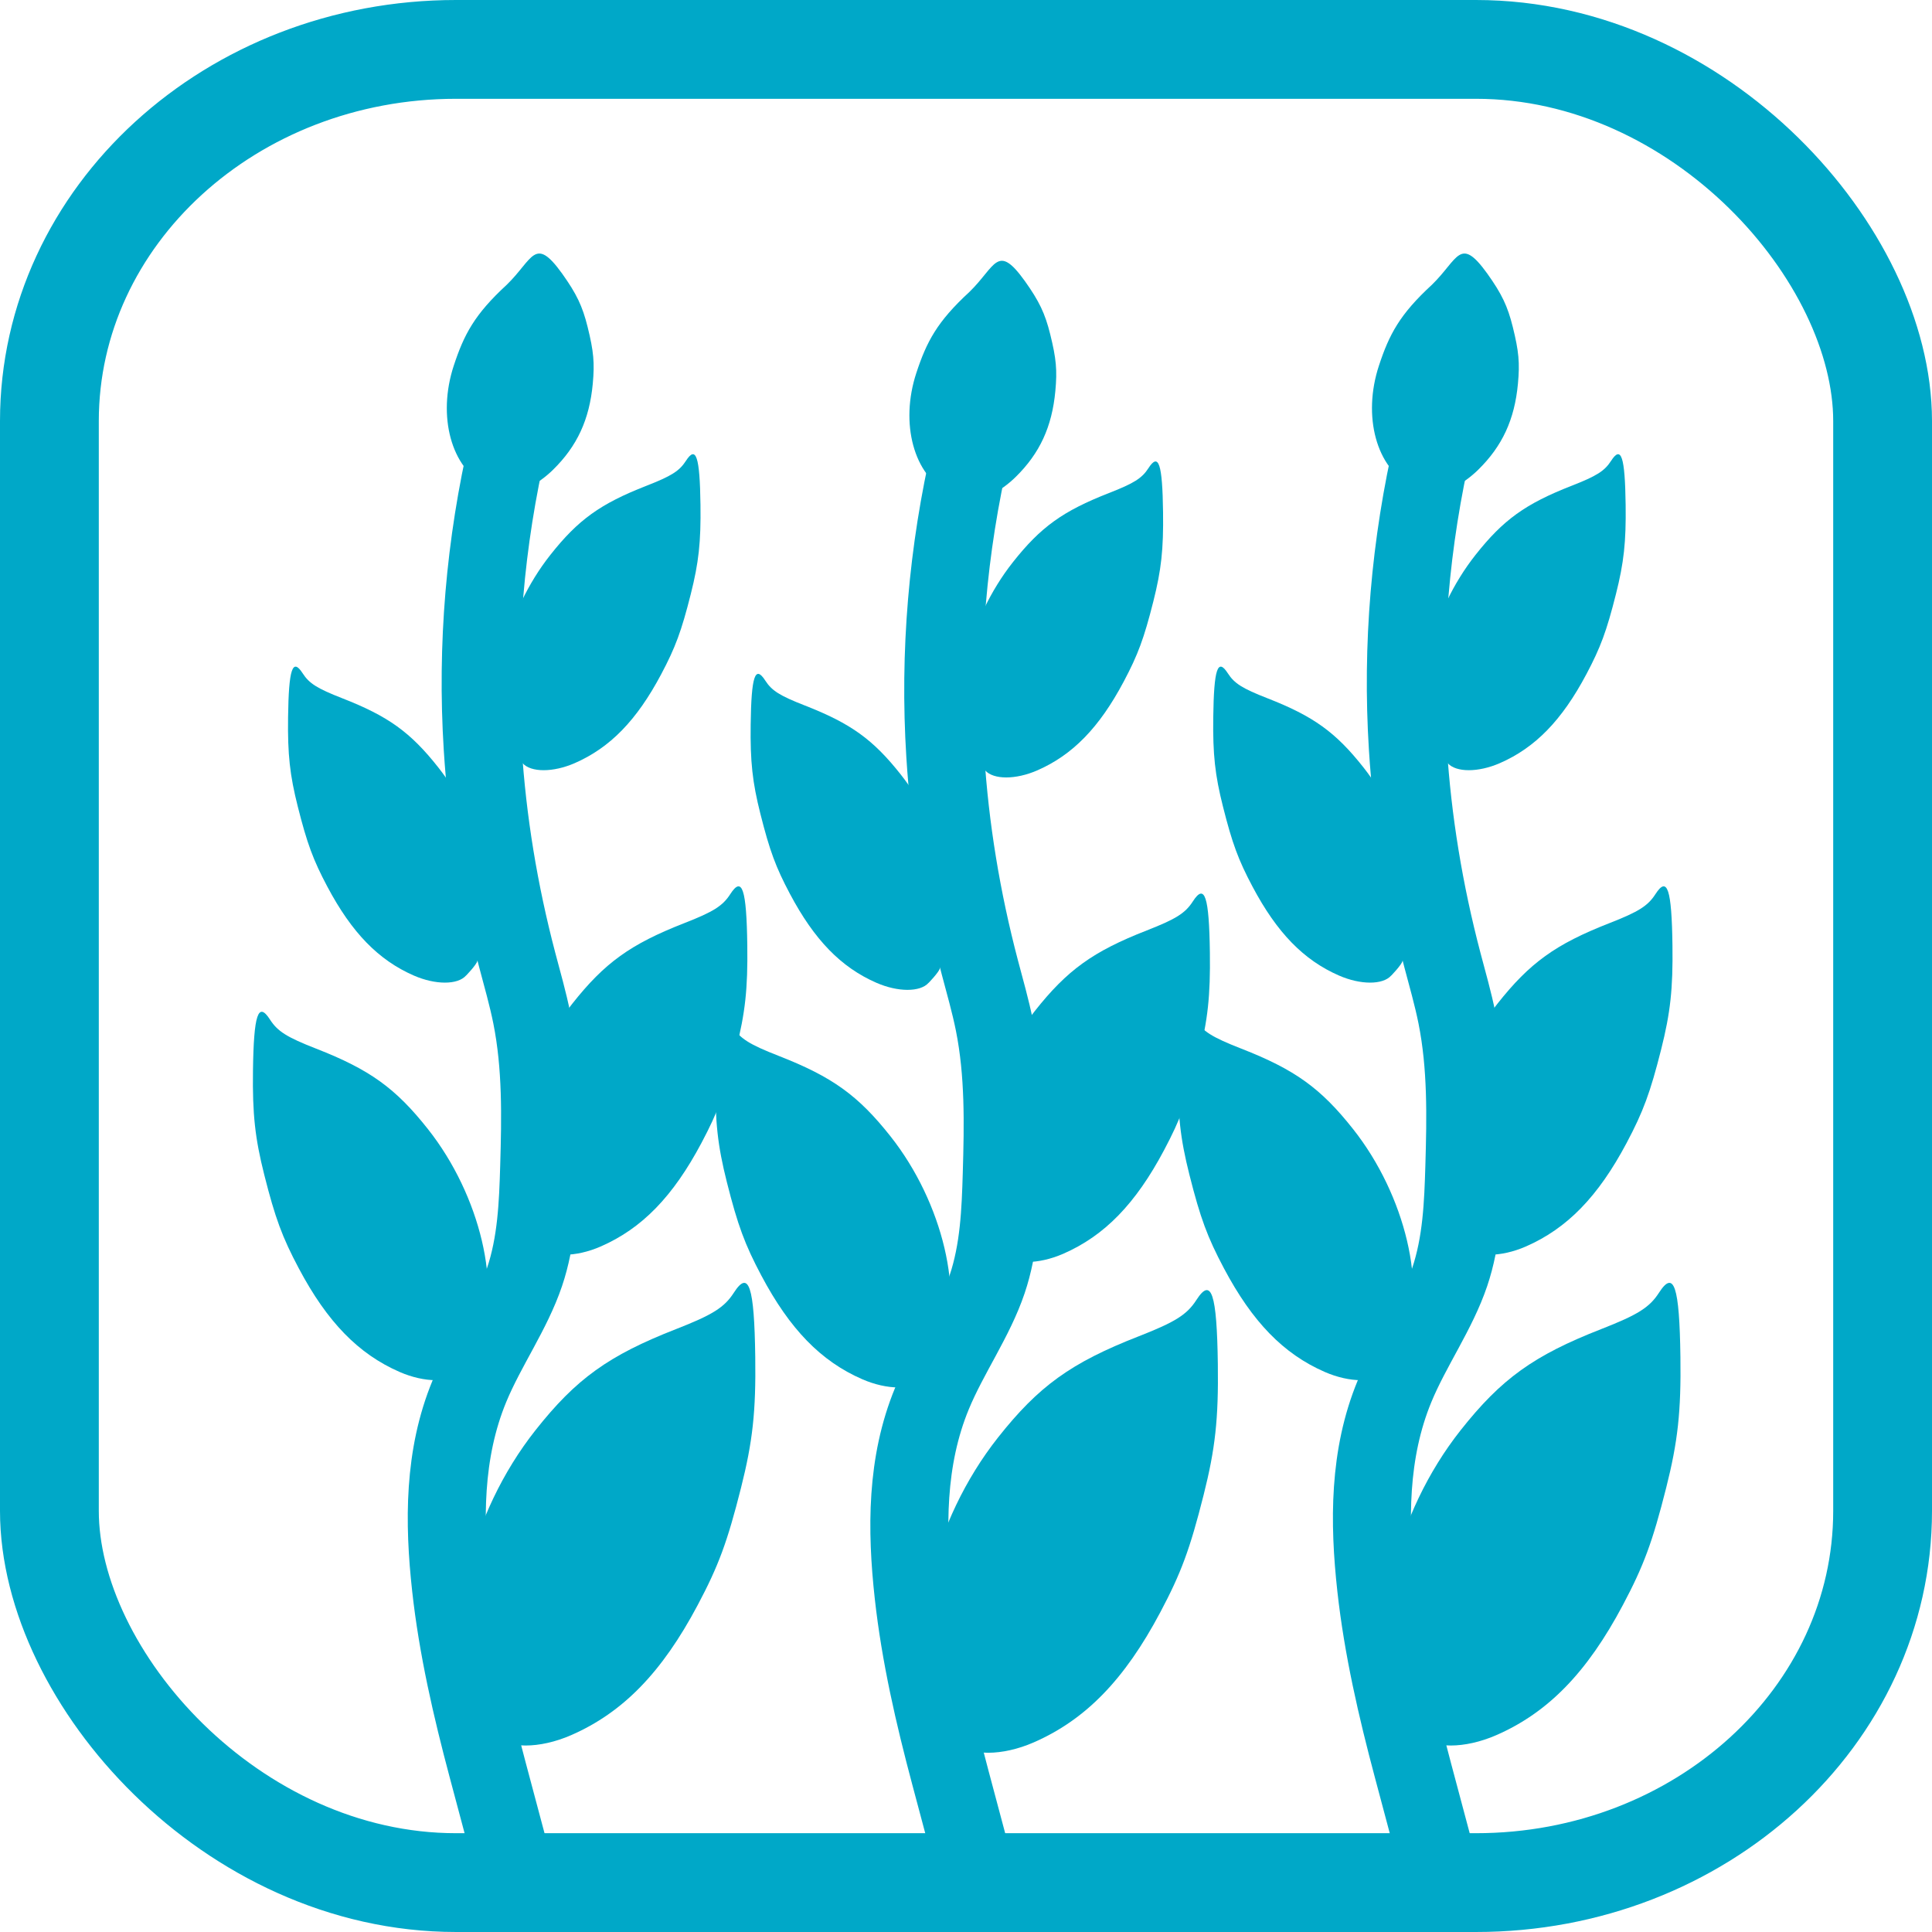
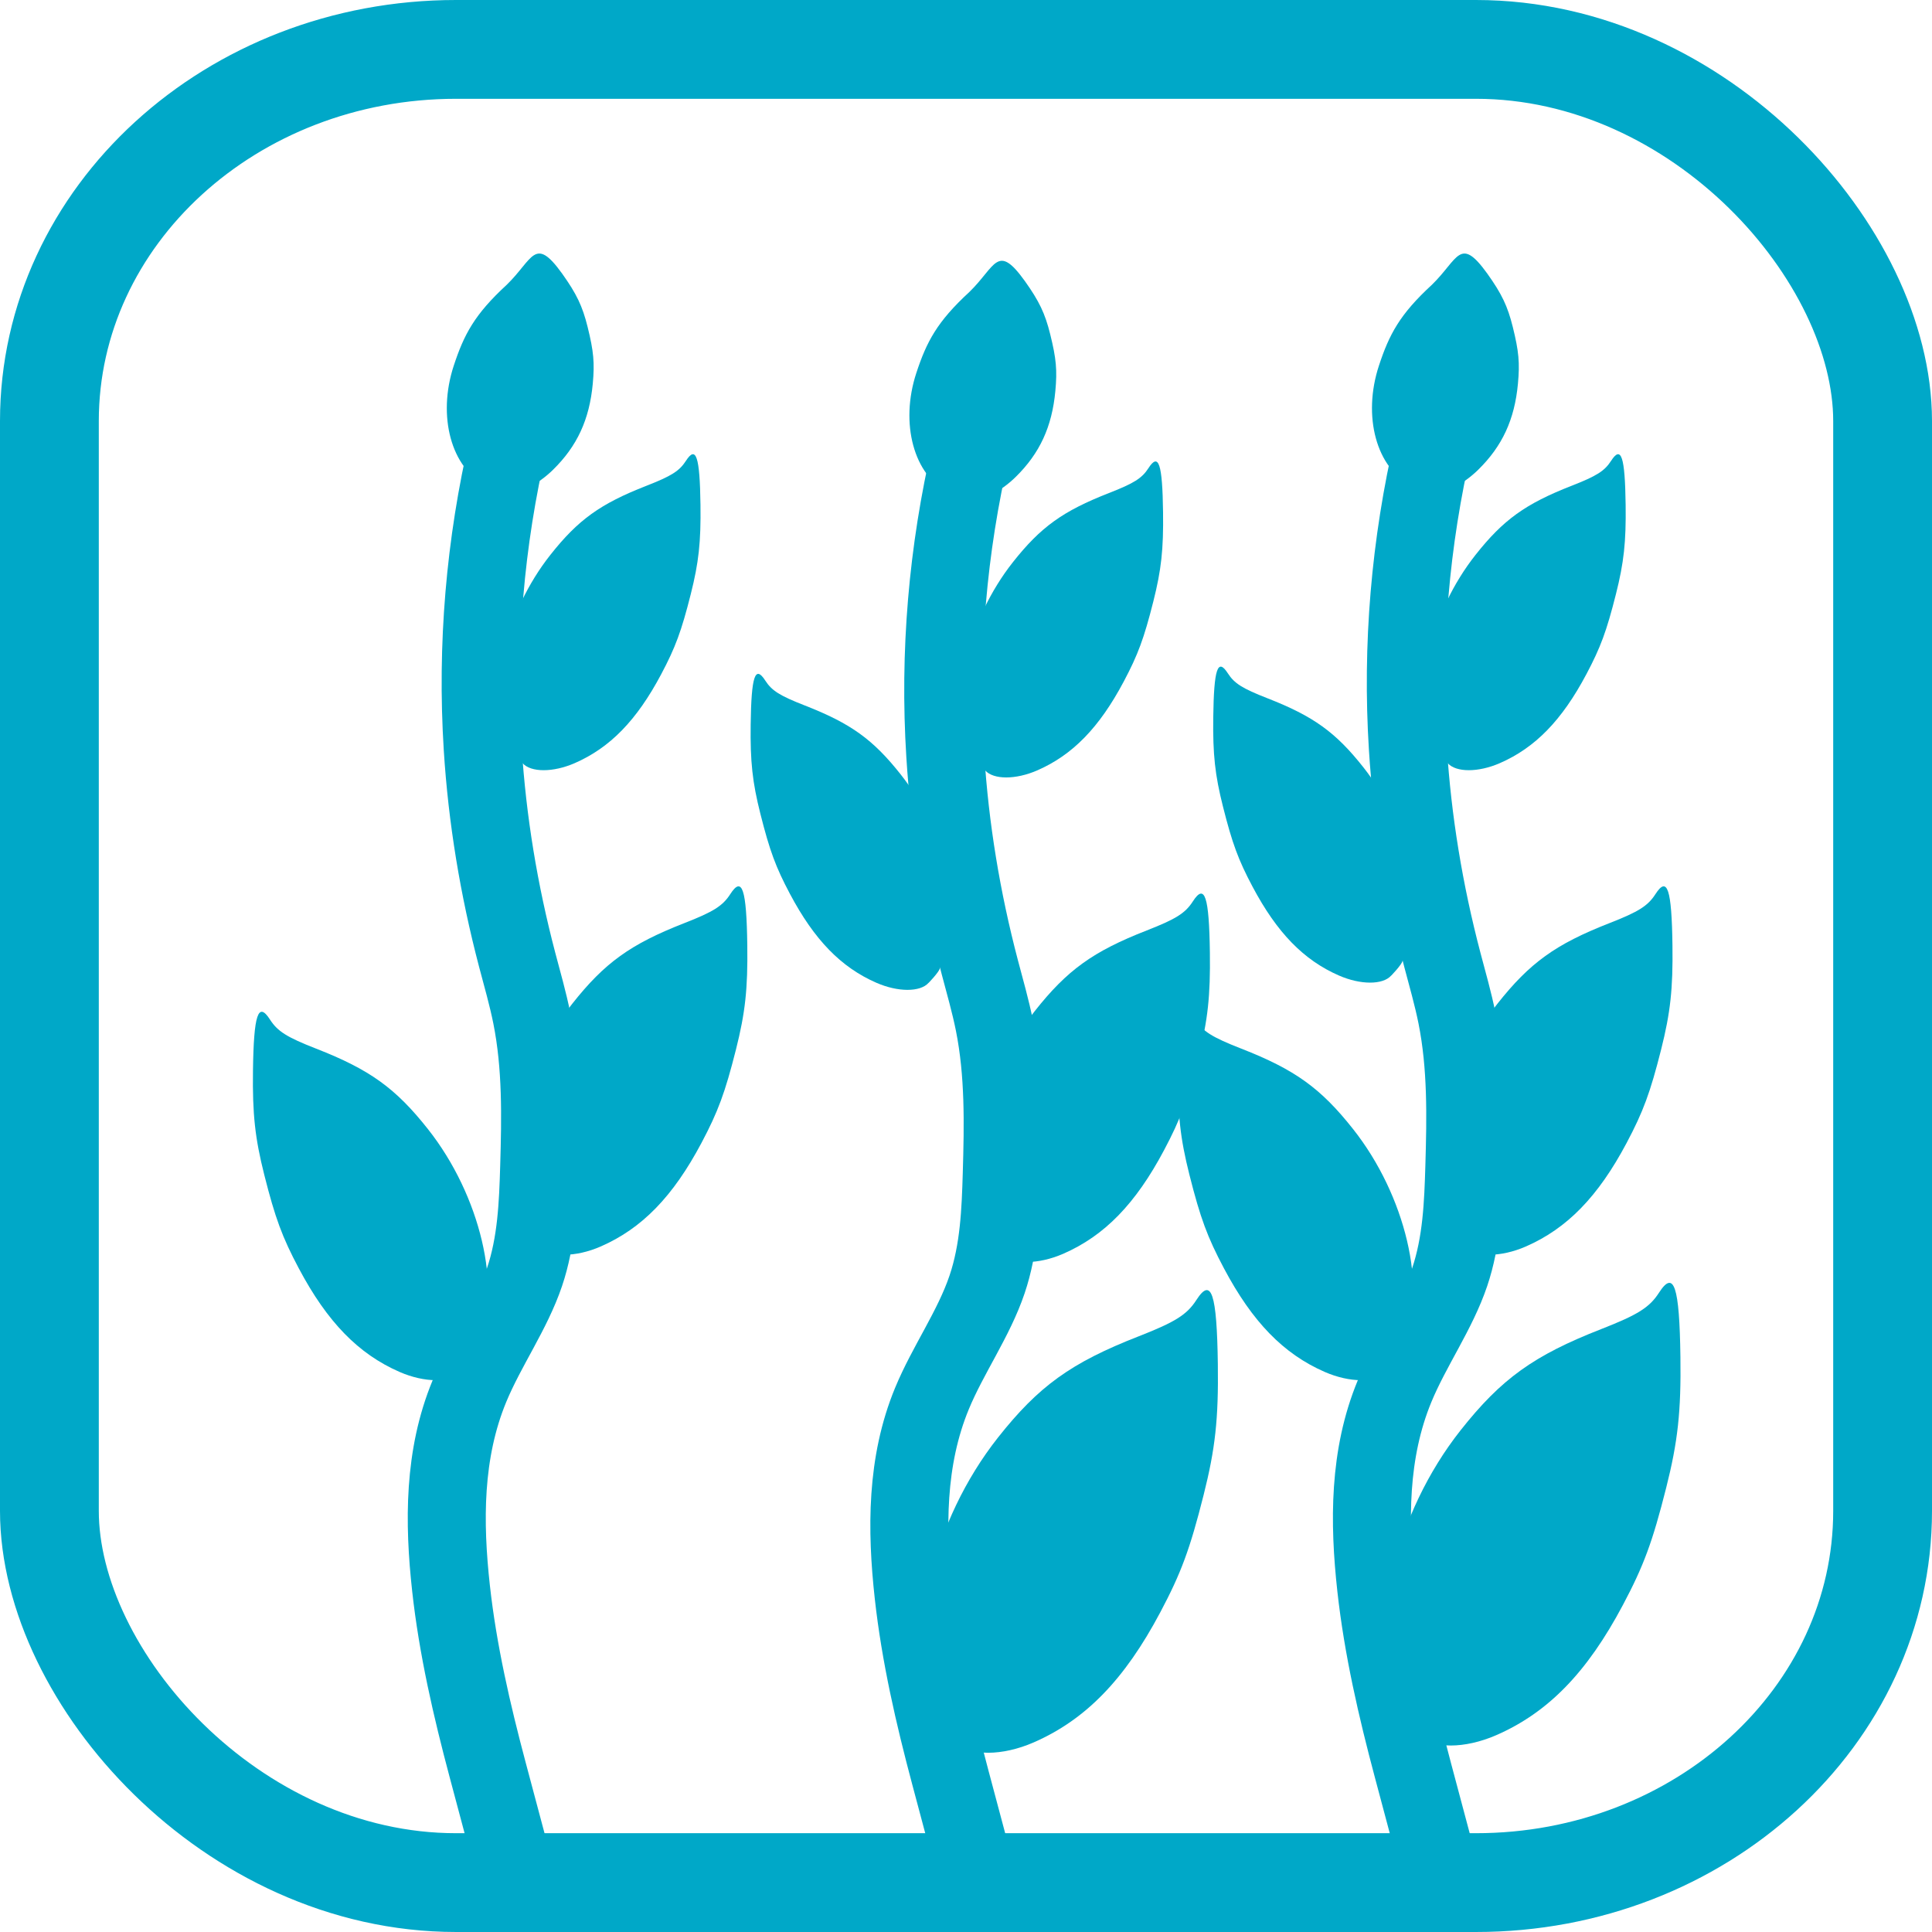
<svg xmlns="http://www.w3.org/2000/svg" xmlns:ns1="http://www.inkscape.org/namespaces/inkscape" xmlns:ns2="http://sodipodi.sourceforge.net/DTD/sodipodi-0.dtd" width="83.5mm" height="83.5mm" viewBox="0 0 83.5 83.5" version="1.1" id="svg852" ns1:version="0.92.4 (5da689c313, 2019-01-14)" ns2:docname="logo_Field.svg">
  <defs id="defs846">
    <ns1:path-effect effect="spiro" id="path-effect826-0-4-2" is_visible="true" />
    <ns1:path-effect effect="spiro" id="path-effect834-8-7" is_visible="true" />
    <ns1:path-effect effect="spiro" id="path-effect838-9-0-5-3" is_visible="true" />
    <ns1:path-effect effect="spiro" id="path-effect838-9-0-7-1" is_visible="true" />
    <ns1:path-effect effect="spiro" id="path-effect834-8-6-8" is_visible="true" />
    <ns1:path-effect effect="spiro" id="path-effect834-8-5-0-6" is_visible="true" />
    <ns1:path-effect effect="spiro" id="path-effect834-8-5-0-2-7" is_visible="true" />
    <ns1:path-effect effect="spiro" id="path-effect838-9-0-7-47-0" is_visible="true" />
    <ns1:path-effect effect="spiro" id="path-effect838-9-0-7-47-6-2" is_visible="true" />
    <ns1:path-effect effect="spiro" id="path-effect838-9-0-7-7-8" is_visible="true" />
    <ns1:path-effect effect="spiro" id="path-effect838-9-0-5-9-3" is_visible="true" />
    <ns1:path-effect effect="spiro" id="path-effect826-0-4-2-1" is_visible="true" />
    <ns1:path-effect effect="spiro" id="path-effect826-0-4-2-0" is_visible="true" />
  </defs>
  <ns2:namedview id="base" pagecolor="#ffffff" bordercolor="#666666" borderopacity="1.0" ns1:pageopacity="0.0" ns1:pageshadow="2" ns1:zoom="0.7" ns1:cx="324.2457" ns1:cy="295.71573" ns1:document-units="mm" ns1:current-layer="g1352-5" showgrid="false" ns1:window-width="1920" ns1:window-height="1017" ns1:window-x="1912" ns1:window-y="-8" ns1:window-maximized="1" fit-margin-top="0" fit-margin-left="0" fit-margin-right="0" fit-margin-bottom="0" />
  <g ns1:label="Calque 1" ns1:groupmode="layer" id="layer1" transform="translate(-68.098,-37.96)">
    <g id="g1352-5" transform="translate(-0.139,-143.615)">
      <g id="g1748" transform="matrix(0.765,0,0,0.765,40.554,7.89)">
        <g transform="translate(0,90.683)" id="g1611">
          <g style="stroke:#00a8c8;stroke-opacity:1" id="g831-6-7-0" transform="matrix(0.762,0,0,-0.762,6.115,291.795)">
            <path transform="matrix(1.019,0,0,0.855,-1.47,10.467)" ns1:original-d="m 77.168735,188.02882 c 0.267537,-3.83112 -2.143633,-24.52895 -1.876099,-26.57828 0.267533,-2.04934 2.149309,-16.63883 2.505933,-18.3318 0.356624,-1.69298 0.890632,-0.80155 1.069078,-5.07813 0.178443,-4.27657 0.890632,-9.62143 0.534538,-12.82893 -0.356095,-3.2075 0.267006,-6.32512 -1.069078,-9.6217 -1.336083,-3.29659 -3.563859,-4.18696 -4.009041,-9.88898 -0.445185,-5.702013 -2.227511,-11.848683 -1.33635,-17.105247 0.891165,-5.256565 1.782062,-10.691046 2.672697,-15.768902 l 1.37714,-6.154152" ns1:path-effect="#path-effect826-0-4-2" ns1:connector-curvature="0" id="path824-2-2-9" d="m 77.169,188.029 c -1.712,-8.738 -2.344,-17.687 -1.876,-26.578 0.324,-6.166 1.176,-12.302 2.506,-18.332 0.373,-1.689 0.783,-3.372 1.069,-5.078 0.708,-4.228 0.641,-8.543 0.535,-12.829 -0.08,-3.235 -0.187,-6.508 -1.069,-9.622 -0.97,-3.425 -2.841,-6.526 -4.009,-9.889 -1.891,-5.445 -1.869,-11.366 -1.336,-17.105 0.493,-5.313 1.508,-10.562 2.673,-15.769 l 1.377,-6.154" style="fill:none;stroke:#00a8c8;stroke-width:5.676;stroke-linecap:round;stroke-linejoin:miter;stroke-miterlimit:4;stroke-dasharray:none;stroke-opacity:1" ns2:nodetypes="cccsscsscc" />
          </g>
-           <path style="fill:#00a8c8;fill-opacity:1;stroke-width:0.214" d="m 63.194,233.159 -0.347,-0.798 c -1.688,-3.877 -0.124,-10.5 3.589,-15.199 2.297,-2.907 4.129,-4.226 7.939,-5.715 2.081,-0.813 2.735,-1.225 3.273,-2.061 0.843,-1.309 1.155,-0.369 1.208,3.635 0.041,3.078 -0.144,4.774 -0.804,7.389 -0.773,3.063 -1.27,4.407 -2.447,6.625 -2.02,3.808 -4.224,6.072 -7.152,7.351 -1.784,0.779 -3.623,0.78 -4.314,0.004 0.112,0.131 -0.917,-0.932 -0.945,-1.23 z" id="path1519-5-0-81-3-8" ns1:connector-curvature="0" ns2:nodetypes="ccccsccsccc" />
          <path style="fill:#00a8c8;fill-opacity:1;stroke-width:0.116" d="m 64.068,163.981 -0.407,-0.198 c -1.976,-0.962 -2.778,-3.91 -1.839,-6.766 0.581,-1.767 1.172,-2.895 2.994,-4.573 1.49,-1.446 1.571,-2.796 3.13,-0.629 0.817,1.145 1.147,1.836 1.439,3.013 0.342,1.378 0.401,2.029 0.291,3.208 -0.189,2.024 -0.881,3.522 -2.247,4.862 -0.832,0.817 -1.896,1.357 -2.497,1.268 0.098,0.017 -0.771,-0.081 -0.864,-0.185 z" id="path1519-5-0-81-5-6-1-7-2-6-3" ns1:connector-curvature="0" ns2:nodetypes="ccccccscccc" />
          <path style="fill:#00a8c8;fill-opacity:1;stroke-width:0.146" d="m 65.065,178.632 -0.237,-0.545 c -1.153,-2.648 -0.085,-7.171 2.451,-10.38 1.569,-1.986 2.82,-2.886 5.422,-3.903 1.421,-0.555 1.868,-0.837 2.235,-1.408 0.576,-0.894 0.789,-0.252 0.825,2.483 0.028,2.102 -0.098,3.26 -0.549,5.046 -0.528,2.092 -0.867,3.01 -1.671,4.525 -1.38,2.6 -2.885,4.147 -4.884,5.02 -1.218,0.532 -2.474,0.533 -2.946,0.003 0.076,0.089 -0.627,-0.636 -0.645,-0.84 z" id="path1519-5-0-81-3-8-8" ns1:connector-curvature="0" ns2:nodetypes="ccccsccsccc" />
          <path style="fill:#00a8c8;fill-opacity:1;stroke-width:0.17" d="m 65.937,205.801 -0.277,-0.636 c -1.344,-3.087 -0.099,-8.36 2.857,-12.101 1.829,-2.315 3.287,-3.365 6.321,-4.551 1.657,-0.647 2.177,-0.975 2.606,-1.641 0.671,-1.043 0.92,-0.294 0.962,2.895 0.032,2.451 -0.115,3.801 -0.64,5.883 -0.616,2.438 -1.011,3.509 -1.948,5.275 -1.609,3.032 -3.363,4.835 -5.694,5.853 -1.42,0.62 -2.884,0.621 -3.435,0.003 0.089,0.104 -0.73,-0.742 -0.752,-0.979 z" id="path1519-5-0-81-3-8-5" ns1:connector-curvature="0" ns2:nodetypes="ccccsccsccc" />
-           <path style="fill:#00a8c8;fill-opacity:1;stroke-width:0.146" d="m 63.158,190.633 0.237,-0.545 c 1.153,-2.648 0.085,-7.171 -2.451,-10.38 -1.569,-1.986 -2.82,-2.886 -5.422,-3.903 -1.421,-0.555 -1.868,-0.837 -2.235,-1.408 -0.576,-0.894 -0.789,-0.252 -0.825,2.483 -0.028,2.102 0.098,3.26 0.549,5.046 0.528,2.092 0.867,3.01 1.671,4.525 1.38,2.6 2.885,4.147 4.884,5.02 1.218,0.532 2.474,0.533 2.946,0.003 -0.076,0.089 0.627,-0.636 0.645,-0.84 z" id="path1519-5-0-81-3-8-8-7" ns1:connector-curvature="0" ns2:nodetypes="ccccsccsccc" />
          <path style="fill:#00a8c8;fill-opacity:1;stroke-width:0.17" d="m 62.948,212.888 0.277,-0.636 c 1.344,-3.087 0.099,-8.36 -2.857,-12.101 -1.829,-2.315 -3.287,-3.365 -6.321,-4.551 -1.657,-0.647 -2.177,-0.975 -2.606,-1.641 -0.671,-1.043 -0.92,-0.294 -0.962,2.895 -0.032,2.451 0.115,3.801 0.64,5.883 0.616,2.438 1.011,3.509 1.948,5.275 1.609,3.032 3.363,4.835 5.694,5.853 1.42,0.62 2.884,0.621 3.435,0.003 -0.089,0.104 0.73,-0.742 0.752,-0.979 z" id="path1519-5-0-81-3-8-5-9" ns1:connector-curvature="0" ns2:nodetypes="ccccsccsccc" />
        </g>
        <g transform="translate(1.662,92.838)" id="g1569">
          <g style="stroke:#00a8c8;stroke-opacity:1" id="g831-6-7-0-1" transform="matrix(0.762,0,0,-0.762,30.587,290.049)">
            <path transform="matrix(1.019,0,0,0.855,-1.47,10.467)" ns1:original-d="m 77.168735,188.02882 c 0.267537,-3.83112 -2.143633,-24.52895 -1.876099,-26.57828 0.267533,-2.04934 2.149309,-16.63883 2.505933,-18.3318 0.356624,-1.69298 0.890632,-0.80155 1.069078,-5.07813 0.178443,-4.27657 0.890632,-9.62143 0.534538,-12.82893 -0.356095,-3.2075 0.267006,-6.32512 -1.069078,-9.6217 -1.336083,-3.29659 -3.563859,-4.18696 -4.009041,-9.88898 -0.445185,-5.702013 -2.227511,-11.848683 -1.33635,-17.105247 0.891165,-5.256565 1.782062,-10.691046 2.672697,-15.768902 l 1.37714,-6.154152" ns1:path-effect="#path-effect826-0-4-2-1" ns1:connector-curvature="0" id="path824-2-2-9-1" d="m 77.169,188.029 c -1.712,-8.738 -2.344,-17.687 -1.876,-26.578 0.324,-6.166 1.176,-12.302 2.506,-18.332 0.373,-1.689 0.783,-3.372 1.069,-5.078 0.708,-4.228 0.641,-8.543 0.535,-12.829 -0.08,-3.235 -0.187,-6.508 -1.069,-9.622 -0.97,-3.425 -2.841,-6.526 -4.009,-9.889 -1.891,-5.445 -1.869,-11.366 -1.336,-17.105 0.493,-5.313 1.508,-10.562 2.673,-15.769 l 1.377,-6.154" style="fill:none;stroke:#00a8c8;stroke-width:5.676;stroke-linecap:round;stroke-linejoin:miter;stroke-miterlimit:4;stroke-dasharray:none;stroke-opacity:1" ns2:nodetypes="cccsscsscc" />
          </g>
          <path style="fill:#00a8c8;fill-opacity:1;stroke-width:0.214" d="m 87.666,231.413 -0.347,-0.798 c -1.688,-3.877 -0.124,-10.5 3.589,-15.199 2.297,-2.907 4.129,-4.226 7.939,-5.715 2.081,-0.813 2.735,-1.225 3.273,-2.061 0.843,-1.309 1.155,-0.369 1.208,3.635 0.041,3.078 -0.144,4.774 -0.804,7.389 -0.773,3.063 -1.27,4.407 -2.447,6.625 -2.02,3.808 -4.224,6.072 -7.152,7.351 -1.784,0.779 -3.623,0.78 -4.314,0.004 0.112,0.131 -0.917,-0.932 -0.945,-1.23 z" id="path1519-5-0-81-3-8-0" ns1:connector-curvature="0" ns2:nodetypes="ccccsccsccc" />
          <path style="fill:#00a8c8;fill-opacity:1;stroke-width:0.116" d="m 88.54,162.236 -0.407,-0.198 c -1.976,-0.962 -2.778,-3.91 -1.839,-6.766 0.581,-1.767 1.172,-2.895 2.994,-4.573 1.49,-1.446 1.571,-2.796 3.13,-0.629 0.817,1.145 1.147,1.836 1.439,3.013 0.342,1.378 0.401,2.029 0.291,3.208 -0.189,2.024 -0.881,3.522 -2.247,4.862 -0.832,0.817 -1.896,1.357 -2.497,1.268 0.098,0.017 -0.771,-0.081 -0.864,-0.185 z" id="path1519-5-0-81-5-6-1-7-2-6-3-3" ns1:connector-curvature="0" ns2:nodetypes="ccccccscccc" />
          <path style="fill:#00a8c8;fill-opacity:1;stroke-width:0.146" d="m 89.537,176.886 -0.237,-0.545 c -1.153,-2.648 -0.085,-7.171 2.451,-10.38 1.569,-1.986 2.82,-2.886 5.422,-3.903 1.421,-0.555 1.868,-0.837 2.235,-1.408 0.576,-0.894 0.789,-0.252 0.825,2.483 0.028,2.102 -0.098,3.26 -0.549,5.046 -0.528,2.092 -0.867,3.01 -1.671,4.525 -1.38,2.6 -2.885,4.147 -4.884,5.02 -1.218,0.532 -2.474,0.533 -2.946,0.003 0.076,0.089 -0.627,-0.636 -0.645,-0.84 z" id="path1519-5-0-81-3-8-8-9" ns1:connector-curvature="0" ns2:nodetypes="ccccsccsccc" />
          <path style="fill:#00a8c8;fill-opacity:1;stroke-width:0.17" d="m 90.409,204.056 -0.277,-0.636 c -1.344,-3.087 -0.099,-8.36 2.857,-12.101 1.829,-2.315 3.287,-3.365 6.321,-4.551 1.657,-0.647 2.177,-0.975 2.606,-1.641 0.671,-1.043 0.92,-0.294 0.962,2.895 0.032,2.451 -0.115,3.801 -0.64,5.883 -0.616,2.438 -1.011,3.509 -1.948,5.275 -1.609,3.032 -3.363,4.835 -5.694,5.853 -1.42,0.62 -2.884,0.621 -3.435,0.003 0.089,0.104 -0.73,-0.742 -0.752,-0.979 z" id="path1519-5-0-81-3-8-5-0" ns1:connector-curvature="0" ns2:nodetypes="ccccsccsccc" />
          <path style="fill:#00a8c8;fill-opacity:1;stroke-width:0.146" d="m 87.631,188.887 0.237,-0.545 c 1.153,-2.648 0.085,-7.171 -2.451,-10.38 -1.569,-1.986 -2.82,-2.886 -5.422,-3.903 -1.421,-0.555 -1.868,-0.837 -2.235,-1.408 -0.576,-0.894 -0.789,-0.252 -0.825,2.483 -0.028,2.102 0.098,3.26 0.549,5.046 0.528,2.092 0.867,3.01 1.671,4.525 1.38,2.6 2.885,4.147 4.884,5.02 1.218,0.532 2.474,0.533 2.946,0.003 -0.076,0.089 0.627,-0.636 0.645,-0.84 z" id="path1519-5-0-81-3-8-8-7-3" ns1:connector-curvature="0" ns2:nodetypes="ccccsccsccc" />
-           <path style="fill:#00a8c8;fill-opacity:1;stroke-width:0.17" d="m 87.42,211.143 0.277,-0.636 c 1.344,-3.087 0.099,-8.36 -2.857,-12.101 -1.829,-2.315 -3.287,-3.365 -6.321,-4.551 -1.657,-0.647 -2.177,-0.975 -2.606,-1.641 -0.671,-1.043 -0.92,-0.294 -0.962,2.895 -0.032,2.451 0.115,3.801 0.64,5.883 0.616,2.438 1.011,3.509 1.948,5.275 1.609,3.032 3.363,4.835 5.694,5.853 1.42,0.62 2.884,0.621 3.435,0.003 -0.089,0.104 0.73,-0.742 0.752,-0.979 z" id="path1519-5-0-81-3-8-5-9-9" ns1:connector-curvature="0" ns2:nodetypes="ccccsccsccc" />
        </g>
        <g transform="translate(0,91.092)" id="g1601">
          <g style="stroke:#00a8c8;stroke-opacity:1" id="g831-6-7-0-0" transform="matrix(0.762,0,0,-0.762,58.383,291.385)">
            <path transform="matrix(1.019,0,0,0.855,-1.47,10.467)" ns1:original-d="m 77.168735,188.02882 c 0.267537,-3.83112 -2.143633,-24.52895 -1.876099,-26.57828 0.267533,-2.04934 2.149309,-16.63883 2.505933,-18.3318 0.356624,-1.69298 0.890632,-0.80155 1.069078,-5.07813 0.178443,-4.27657 0.890632,-9.62143 0.534538,-12.82893 -0.356095,-3.2075 0.267006,-6.32512 -1.069078,-9.6217 -1.336083,-3.29659 -3.563859,-4.18696 -4.009041,-9.88898 -0.445185,-5.702013 -2.227511,-11.848683 -1.33635,-17.105247 0.891165,-5.256565 1.782062,-10.691046 2.672697,-15.768902 l 1.37714,-6.154152" ns1:path-effect="#path-effect826-0-4-2-0" ns1:connector-curvature="0" id="path824-2-2-9-4" d="m 77.169,188.029 c -1.712,-8.738 -2.344,-17.687 -1.876,-26.578 0.324,-6.166 1.176,-12.302 2.506,-18.332 0.373,-1.689 0.783,-3.372 1.069,-5.078 0.708,-4.228 0.641,-8.543 0.535,-12.829 -0.08,-3.235 -0.187,-6.508 -1.069,-9.622 -0.97,-3.425 -2.841,-6.526 -4.009,-9.889 -1.891,-5.445 -1.869,-11.366 -1.336,-17.105 0.493,-5.313 1.508,-10.562 2.673,-15.769 l 1.377,-6.154" style="fill:none;stroke:#00a8c8;stroke-width:5.676;stroke-linecap:round;stroke-linejoin:miter;stroke-miterlimit:4;stroke-dasharray:none;stroke-opacity:1" ns2:nodetypes="cccsscsscc" />
          </g>
          <path style="fill:#00a8c8;fill-opacity:1;stroke-width:0.214" d="m 115.462,232.75 -0.347,-0.798 c -1.688,-3.877 -0.124,-10.5 3.589,-15.199 2.297,-2.907 4.129,-4.226 7.939,-5.715 2.081,-0.813 2.735,-1.225 3.273,-2.061 0.843,-1.309 1.155,-0.369 1.208,3.635 0.041,3.078 -0.144,4.774 -0.804,7.389 -0.773,3.063 -1.27,4.407 -2.447,6.625 -2.02,3.808 -4.224,6.072 -7.152,7.351 -1.784,0.779 -3.623,0.78 -4.314,0.004 0.112,0.131 -0.917,-0.932 -0.945,-1.23 z" id="path1519-5-0-81-3-8-9" ns1:connector-curvature="0" ns2:nodetypes="ccccsccsccc" />
          <path style="fill:#00a8c8;fill-opacity:1;stroke-width:0.116" d="m 116.336,163.572 -0.407,-0.198 c -1.976,-0.962 -2.778,-3.91 -1.839,-6.766 0.581,-1.767 1.172,-2.895 2.994,-4.573 1.49,-1.446 1.571,-2.796 3.13,-0.629 0.817,1.145 1.147,1.836 1.439,3.013 0.342,1.378 0.401,2.029 0.291,3.208 -0.189,2.024 -0.881,3.522 -2.247,4.862 -0.832,0.817 -1.896,1.357 -2.497,1.268 0.098,0.017 -0.771,-0.081 -0.864,-0.185 z" id="path1519-5-0-81-5-6-1-7-2-6-3-2" ns1:connector-curvature="0" ns2:nodetypes="ccccccscccc" />
          <path style="fill:#00a8c8;fill-opacity:1;stroke-width:0.146" d="m 117.333,178.223 -0.237,-0.545 c -1.153,-2.648 -0.085,-7.171 2.451,-10.38 1.569,-1.986 2.82,-2.886 5.422,-3.903 1.421,-0.555 1.868,-0.837 2.235,-1.408 0.576,-0.894 0.789,-0.252 0.825,2.483 0.028,2.102 -0.098,3.26 -0.549,5.046 -0.528,2.092 -0.867,3.01 -1.671,4.525 -1.38,2.6 -2.885,4.147 -4.885,5.02 -1.218,0.532 -2.474,0.533 -2.946,0.003 0.076,0.089 -0.627,-0.636 -0.645,-0.84 z" id="path1519-5-0-81-3-8-8-3" ns1:connector-curvature="0" ns2:nodetypes="ccccsccsccc" />
          <path style="fill:#00a8c8;fill-opacity:1;stroke-width:0.17" d="m 118.205,205.392 -0.277,-0.636 c -1.344,-3.087 -0.099,-8.36 2.857,-12.101 1.829,-2.315 3.287,-3.365 6.321,-4.551 1.657,-0.647 2.177,-0.975 2.606,-1.641 0.671,-1.043 0.92,-0.294 0.962,2.895 0.032,2.451 -0.115,3.801 -0.64,5.883 -0.616,2.438 -1.011,3.509 -1.948,5.275 -1.609,3.032 -3.363,4.835 -5.694,5.853 -1.42,0.62 -2.884,0.621 -3.435,0.003 0.089,0.104 -0.73,-0.742 -0.752,-0.979 z" id="path1519-5-0-81-3-8-5-4" ns1:connector-curvature="0" ns2:nodetypes="ccccsccsccc" />
          <path style="fill:#00a8c8;fill-opacity:1;stroke-width:0.146" d="m 115.427,190.224 0.237,-0.545 c 1.153,-2.648 0.085,-7.171 -2.451,-10.38 -1.569,-1.986 -2.82,-2.886 -5.422,-3.903 -1.421,-0.555 -1.868,-0.837 -2.235,-1.408 -0.576,-0.894 -0.789,-0.252 -0.825,2.483 -0.028,2.102 0.098,3.26 0.549,5.046 0.528,2.092 0.867,3.01 1.671,4.525 1.38,2.6 2.885,4.147 4.884,5.02 1.218,0.532 2.474,0.533 2.946,0.003 -0.076,0.089 0.627,-0.636 0.645,-0.84 z" id="path1519-5-0-81-3-8-8-7-2" ns1:connector-curvature="0" ns2:nodetypes="ccccsccsccc" />
-           <path style="fill:#00a8c8;fill-opacity:1;stroke-width:0.17" d="m 115.216,212.479 0.277,-0.636 c 1.344,-3.087 0.099,-8.36 -2.857,-12.101 -1.829,-2.315 -3.287,-3.365 -6.321,-4.551 -1.657,-0.647 -2.177,-0.975 -2.606,-1.641 -0.671,-1.043 -0.92,-0.294 -0.962,2.895 -0.032,2.451 0.115,3.801 0.64,5.883 0.616,2.438 1.011,3.509 1.948,5.275 1.609,3.032 3.363,4.835 5.694,5.853 1.42,0.62 2.884,0.621 3.435,0.003 -0.089,0.104 0.73,-0.742 0.752,-0.979 z" id="path1519-5-0-81-3-8-5-9-3" ns1:connector-curvature="0" ns2:nodetypes="ccccsccsccc" />
+           <path style="fill:#00a8c8;fill-opacity:1;stroke-width:0.17" d="m 115.216,212.479 0.277,-0.636 c 1.344,-3.087 0.099,-8.36 -2.857,-12.101 -1.829,-2.315 -3.287,-3.365 -6.321,-4.551 -1.657,-0.647 -2.177,-0.975 -2.606,-1.641 -0.671,-1.043 -0.92,-0.294 -0.962,2.895 -0.032,2.451 0.115,3.801 0.64,5.883 0.616,2.438 1.011,3.509 1.948,5.275 1.609,3.032 3.363,4.835 5.694,5.853 1.42,0.62 2.884,0.621 3.435,0.003 -0.089,0.104 0.73,-0.742 0.752,-0.979 " id="path1519-5-0-81-3-8-5-9-3" ns1:connector-curvature="0" ns2:nodetypes="ccccsccsccc" />
        </g>
      </g>
      <rect style="opacity:1;fill:none;fill-opacity:0.748;stroke:#00a8c8;stroke-width:4.27;stroke-linecap:round;stroke-linejoin:round;stroke-miterlimit:4;stroke-dasharray:none;stroke-opacity:1" id="rect902-1" width="79.23" height="79.23" x="70.372" y="183.71" rx="17.574" ry="16.064" />
    </g>
  </g>
</svg>